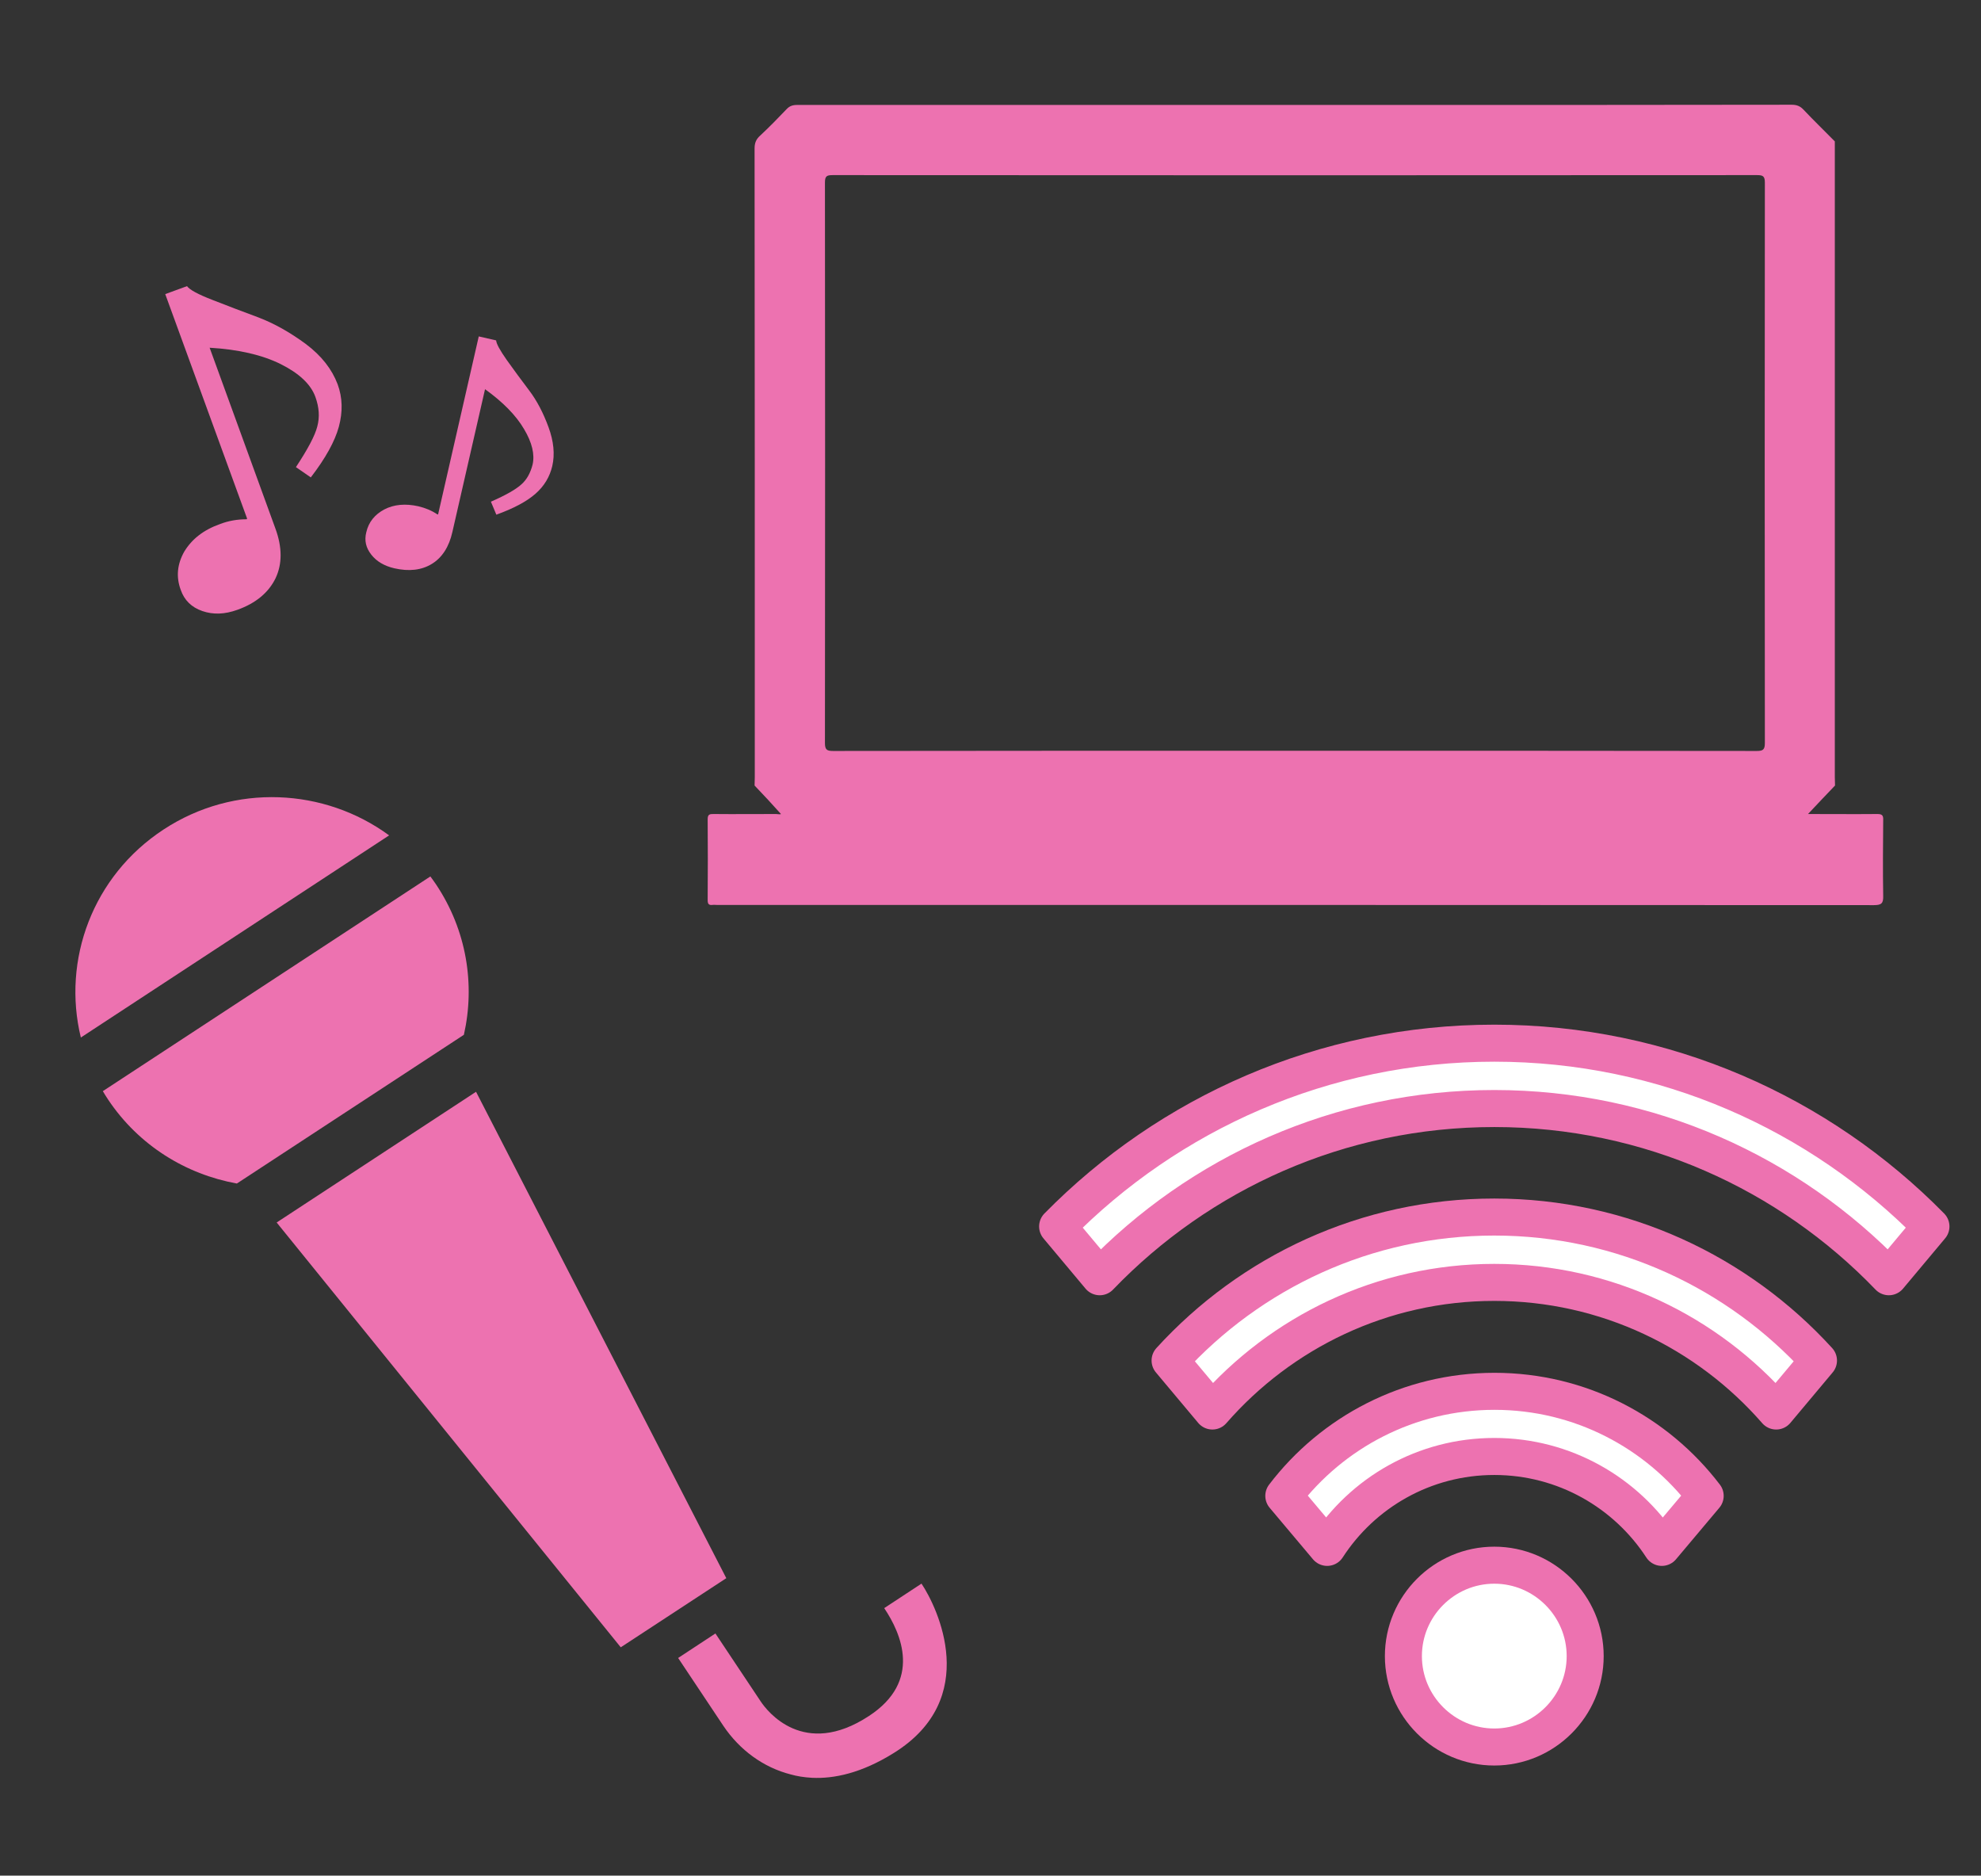
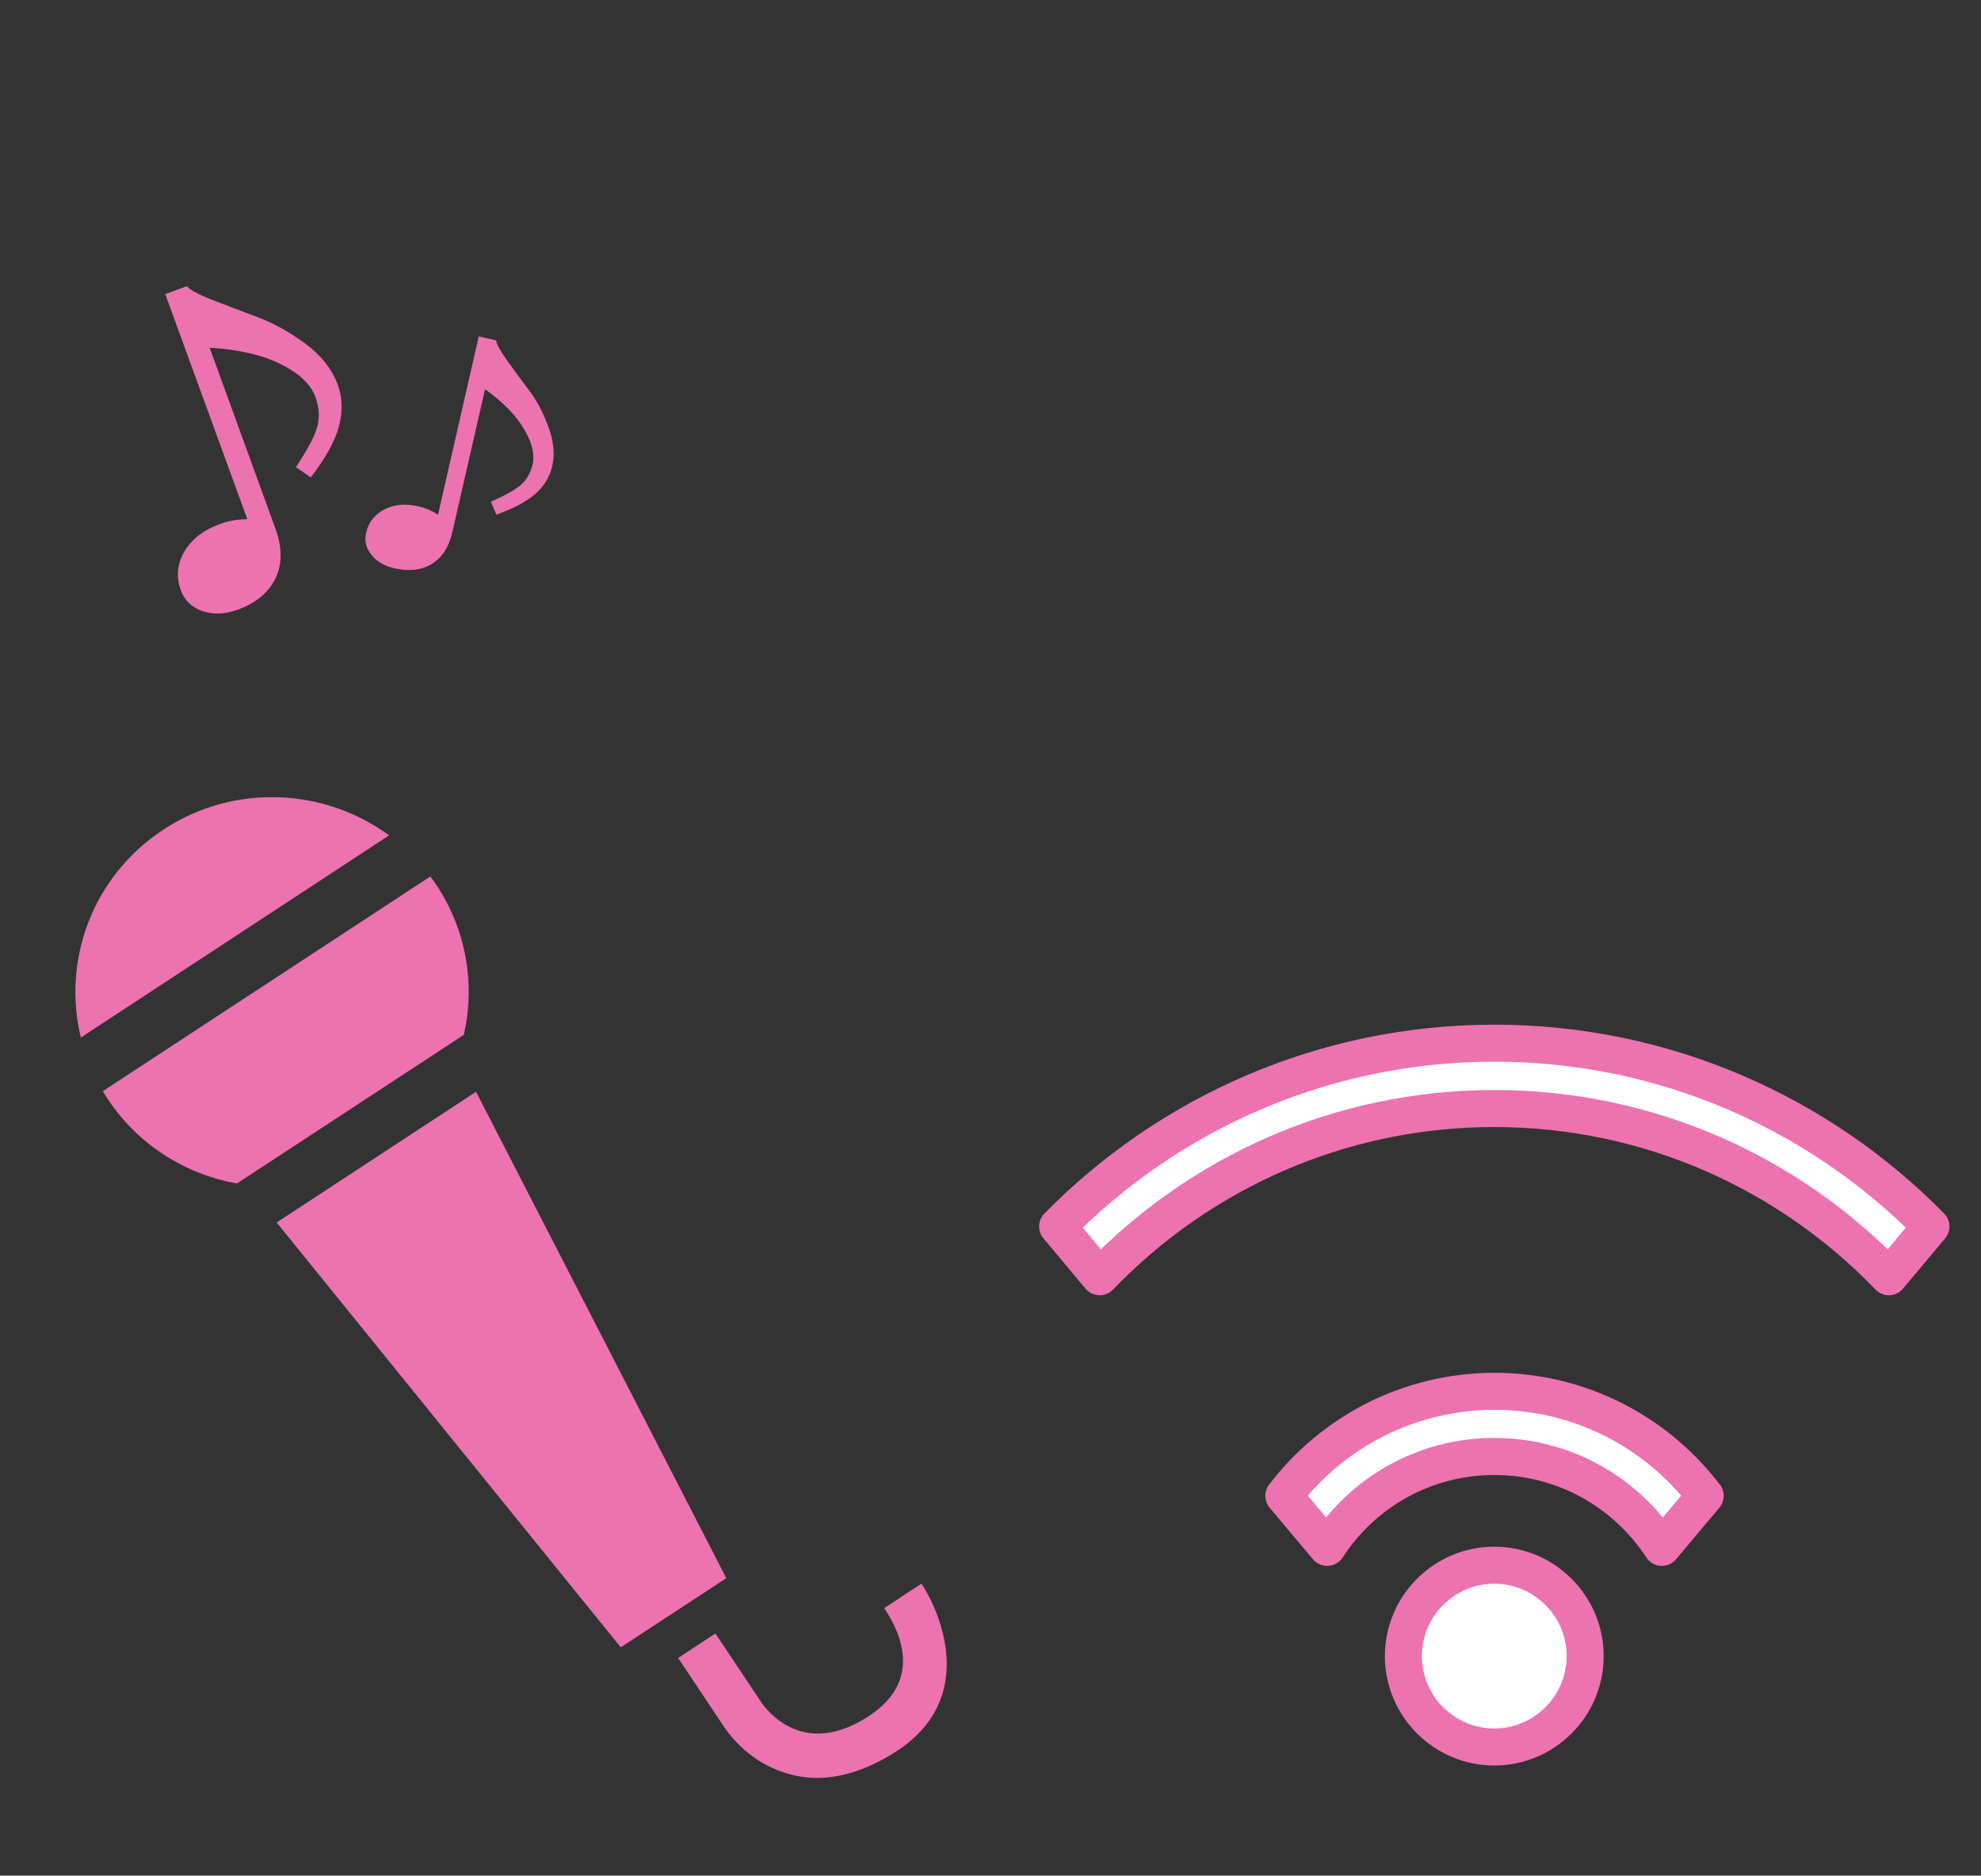
<svg xmlns="http://www.w3.org/2000/svg" version="1.1" id="レイヤー_1" x="0px" y="0px" viewBox="0 0 945.9 895.4" style="enable-background:new 0 0 945.9 895.4;" xml:space="preserve">
  <rect x="0" y="0" width="945.9" height="895.4" fill="#333333" stroke="none" />
  <style type="text/css">
	.st0{fill:#ED72B0;}
	.st1{fill:#FFFFFF;stroke:#ED72B0;stroke-width:17.674;stroke-linecap:round;stroke-linejoin:round;stroke-miterlimit:10;}
</style>
  <g>
    <g>
      <path class="st0" d="M208.2,422.2c14.7,22,18.7,47.9,13.3,71.8l-108.4,71c-24.3-4.4-46.8-18.1-61.5-40.1c-0.9-1.3-1.7-2.7-2.5-4    l156.4-102.5C206.4,419.6,207.3,420.9,208.2,422.2z" />
      <path class="st0" d="M78.1,396c33.8-22.2,76.9-19.8,107.7,2.8L38.6,495.3C29.6,458.3,44.2,418.2,78.1,396z" />
      <polygon class="st0" points="346.8,753.4 296.4,786.4 132.1,583.6 227.3,521.2   " />
    </g>
    <path class="st0" d="M387.8,848.7c10.4,0.5,23.5-2.2,38.9-11.8c41.9-26,21-69.4,13.3-80.9l-17.8,11.7c8.2,12.2,18.1,34.9-7.3,51.5   c-31.1,20.4-48.6-2.3-51.7-7l-21.6-32.4l-17.8,11.7l21.6,32.4c7.8,11.6,19.2,19.9,32.2,23.2C380.4,847.9,383.9,848.5,387.8,848.7z" />
  </g>
  <g>
    <path class="st1" d="M670.1,790.6c0,23.9,19.5,43.4,43.4,43.4s43.4-19.5,43.4-43.4s-19.5-43.4-43.4-43.4   C689.6,747.2,670.1,766.7,670.1,790.6z" />
    <path class="st1" d="M713.5,529.2c73.9,0,140.8,30.8,188.4,80.3l20.1-24c-53.1-54-127-87.5-208.5-87.5S558.1,531.5,505,585.5   l20.1,24C572.7,560,639.6,529.2,713.5,529.2z" />
-     <path class="st1" d="M713.5,612.2c53.6,0,101.8,23.8,134.6,61.4l20.2-24.1c-38.3-42-93.5-68.5-154.8-68.5s-116.4,26.4-154.8,68.5   l20.2,24.1C611.7,636,659.9,612.2,713.5,612.2z" />
    <path class="st1" d="M713.5,695.3c33.5,0,63,17.3,80,43.4l20.7-24.6c-23.1-30.3-59.6-49.9-100.6-49.9s-77.5,19.6-100.6,49.9   l20.7,24.6C650.6,712.6,680,695.3,713.5,695.3z" />
  </g>
-   <path class="st0" d="M360.3,375c0-1.4,0.1-2.7,0.1-4.1c0-100,0-200-0.1-300c0-2.6,0.7-4.4,2.6-6.1c4.4-4.1,8.6-8.4,12.7-12.7  c1.4-1.5,2.9-2,5-2c95.1,0,190.2,0,285.3,0c63.2,0,126.4,0,189.6-0.1c2.3,0,4,0.6,5.6,2.3c4.9,5.2,10,10.1,15,15.2c0,7,0,14,0,21  c0,94.1,0,188.3,0,282.4c0,1.4,0.1,2.7,0.1,4.1c-4.3,4.5-8.6,9-12.9,13.6c10.9,0,22,0.1,33.1,0c2.2,0,2.9,0.6,2.8,2.8  c-0.1,12.1-0.2,24.2,0,36.3c0.1,3.5-0.8,4.4-4.4,4.4C710.6,432,526.4,432,342.2,432c-0.7,0-1.4-0.1-2,0c-1.8,0.2-2.3-0.5-2.3-2.3  c0.1-12.9,0.1-25.8,0-38.6c0-2.4,1-2.5,2.8-2.5c9.9,0.1,19.9,0,29.8,0c0.9,0,1.9,0.3,2.4,0C368.8,384,364.6,379.5,360.3,375z   M618.3,358.4c73.5,0,147,0,220.5,0.1c3,0,3.9-0.6,3.9-3.8c-0.1-89.2-0.1-178.3,0-267.5c0-3.1-0.9-3.6-3.7-3.6  c-147.1,0.1-294.2,0.1-441.4,0c-2.9,0-3.7,0.5-3.7,3.6c0.1,89.2,0.1,178.3,0,267.5c0,3.2,0.9,3.8,3.9,3.8  C471.3,358.4,544.8,358.4,618.3,358.4z" />
  <g>
    <path class="st0" d="M199.8,241.7c3.3,0.8,6.3,2,9.1,3.9l0.3-0.1l19.4-84.9l8.3,1.9c0.1,1.6,1.8,4.7,5.1,9.4   c3.3,4.6,6.8,9.4,10.6,14.4c3.8,5,6.8,10.8,9.3,17.6s3.1,13,1.8,18.6c-1.2,5.1-3.8,9.5-8,13.2c-4.2,3.7-10.4,7-18.7,10l-2.6-6.2   c7.1-3.1,12-5.9,14.6-8.3c2.6-2.3,4.3-5.5,5.3-9.4c1.1-4.8-0.2-10.5-4.1-17c-3.8-6.5-10.1-12.9-18.6-19L216,254   c-1.6,7.1-4.9,12.2-9.8,15.2c-4.9,3-10.9,3.7-17.9,2.1c-4.8-1.1-8.5-3.3-11-6.5c-2.6-3.3-3.4-6.8-2.4-10.7   c1.1-4.9,4.1-8.5,8.6-10.9C188.1,240.8,193.6,240.3,199.8,241.7z" />
  </g>
  <g>
    <path class="st0" d="M105,250.2c4.1-1.6,8.4-2.3,12.7-2.3l0.3-0.3L78.9,140.4l10.4-3.8c1.2,1.7,5.2,3.9,12.2,6.6   c6.9,2.7,14.2,5.5,21.8,8.3c7.6,2.9,15.1,7.1,22.7,12.7c7.6,5.7,12.5,12.1,15.2,19.2c2.4,6.5,2.5,13.2,0.6,20.3   c-1.9,7-6.4,15.1-13.4,24.2l-7.1-4.9c5.6-8.5,9.1-15,10.2-19.4c1.2-4.5,0.9-9.1-0.9-14.1c-2.2-6.1-7.8-11.3-16.6-15.7   c-8.9-4.4-20.2-7-33.9-7.8l31.4,86.3c3.3,9,3.3,16.9,0.1,23.7c-3.3,6.8-9.3,11.9-18.2,15.1c-6.1,2.2-11.6,2.4-16.8,0.6   s-8.6-5.2-10.3-10.1c-2.3-6.2-1.7-12.3,1.7-18.3C91.6,257.4,97.1,253,105,250.2z" />
  </g>
</svg>